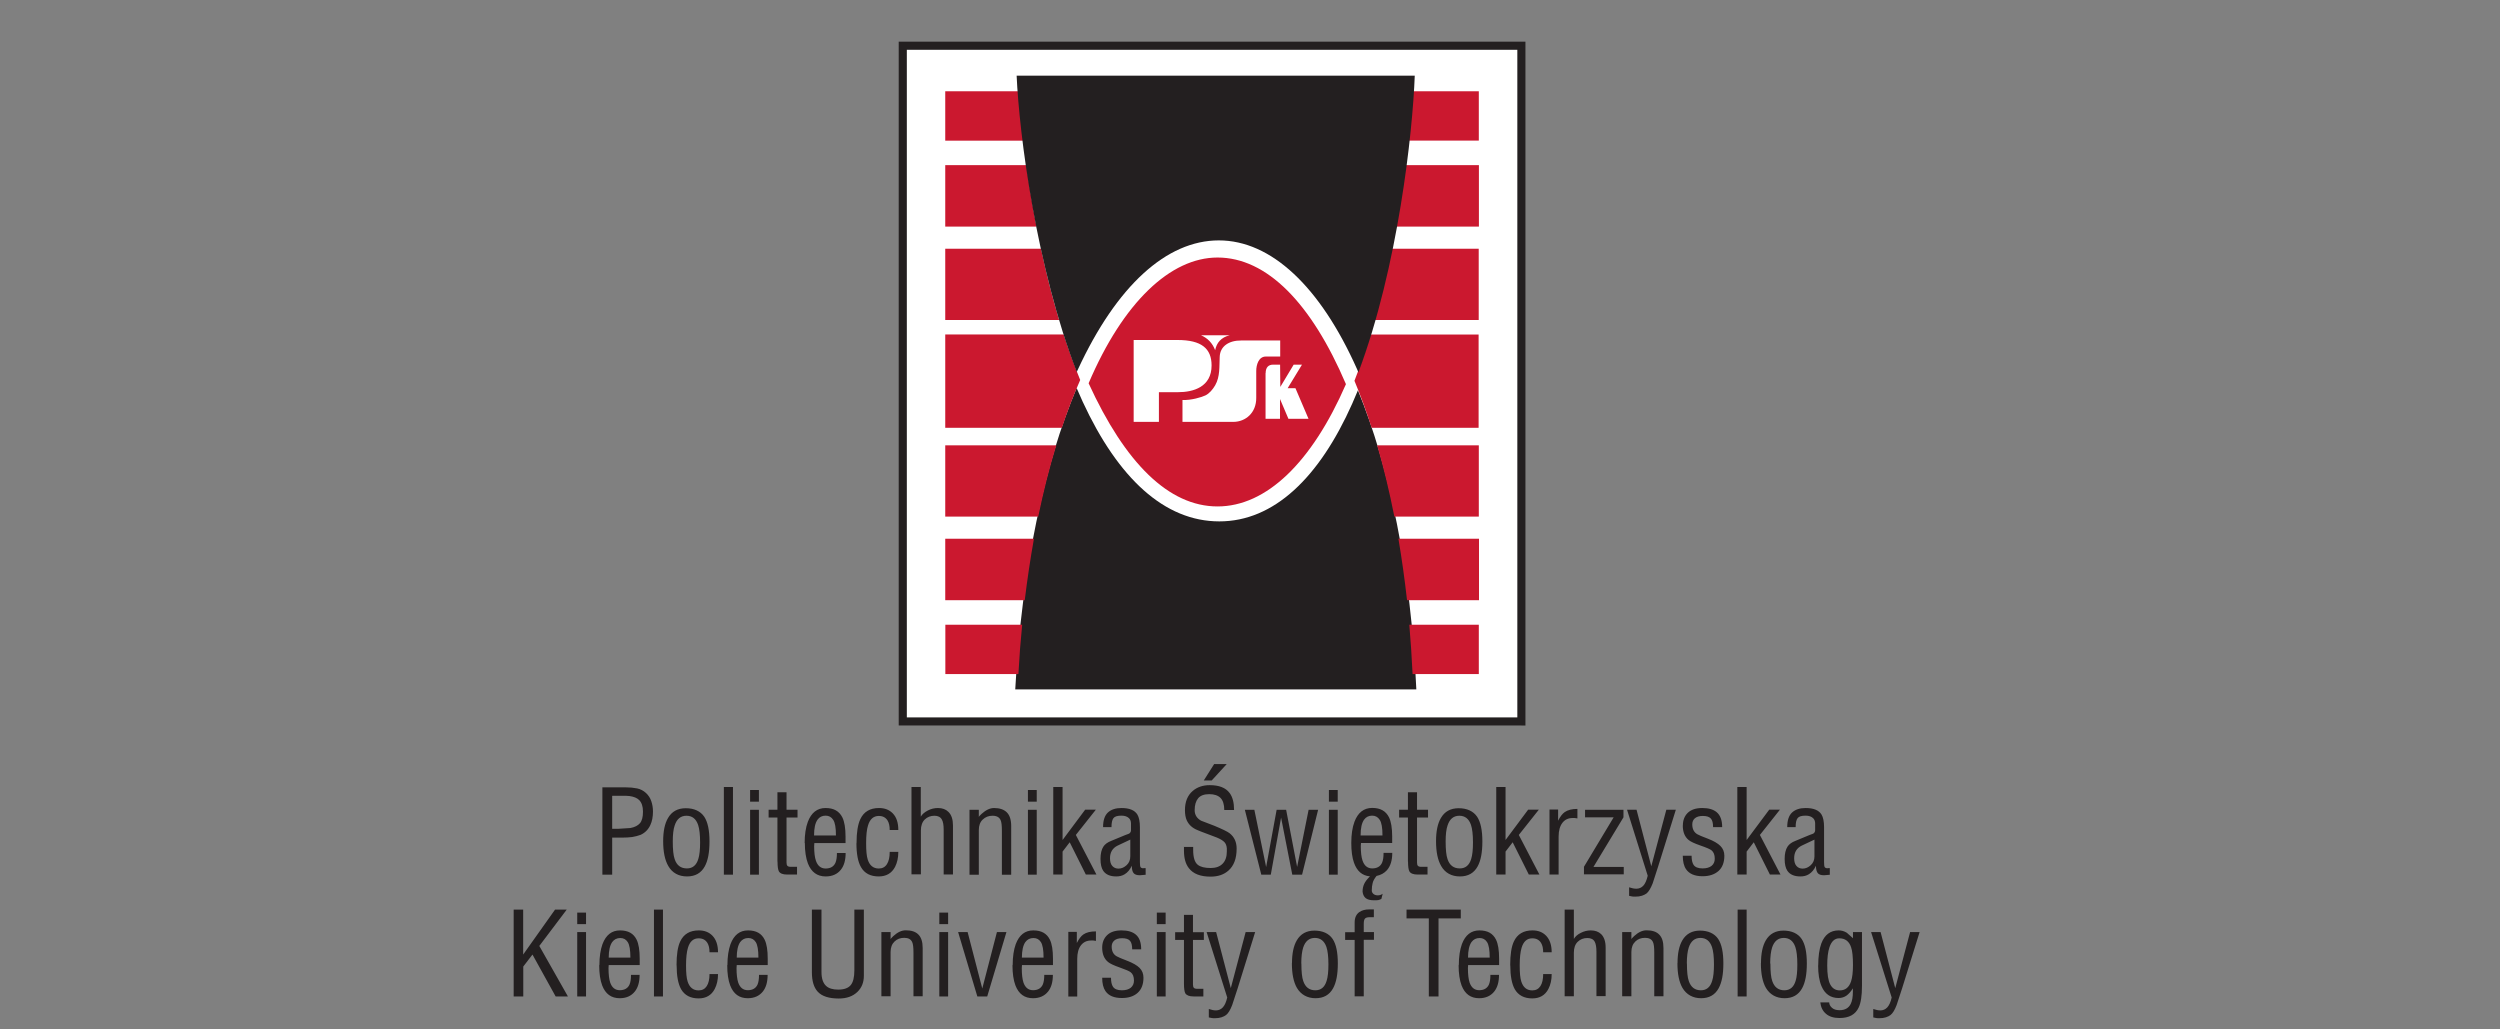
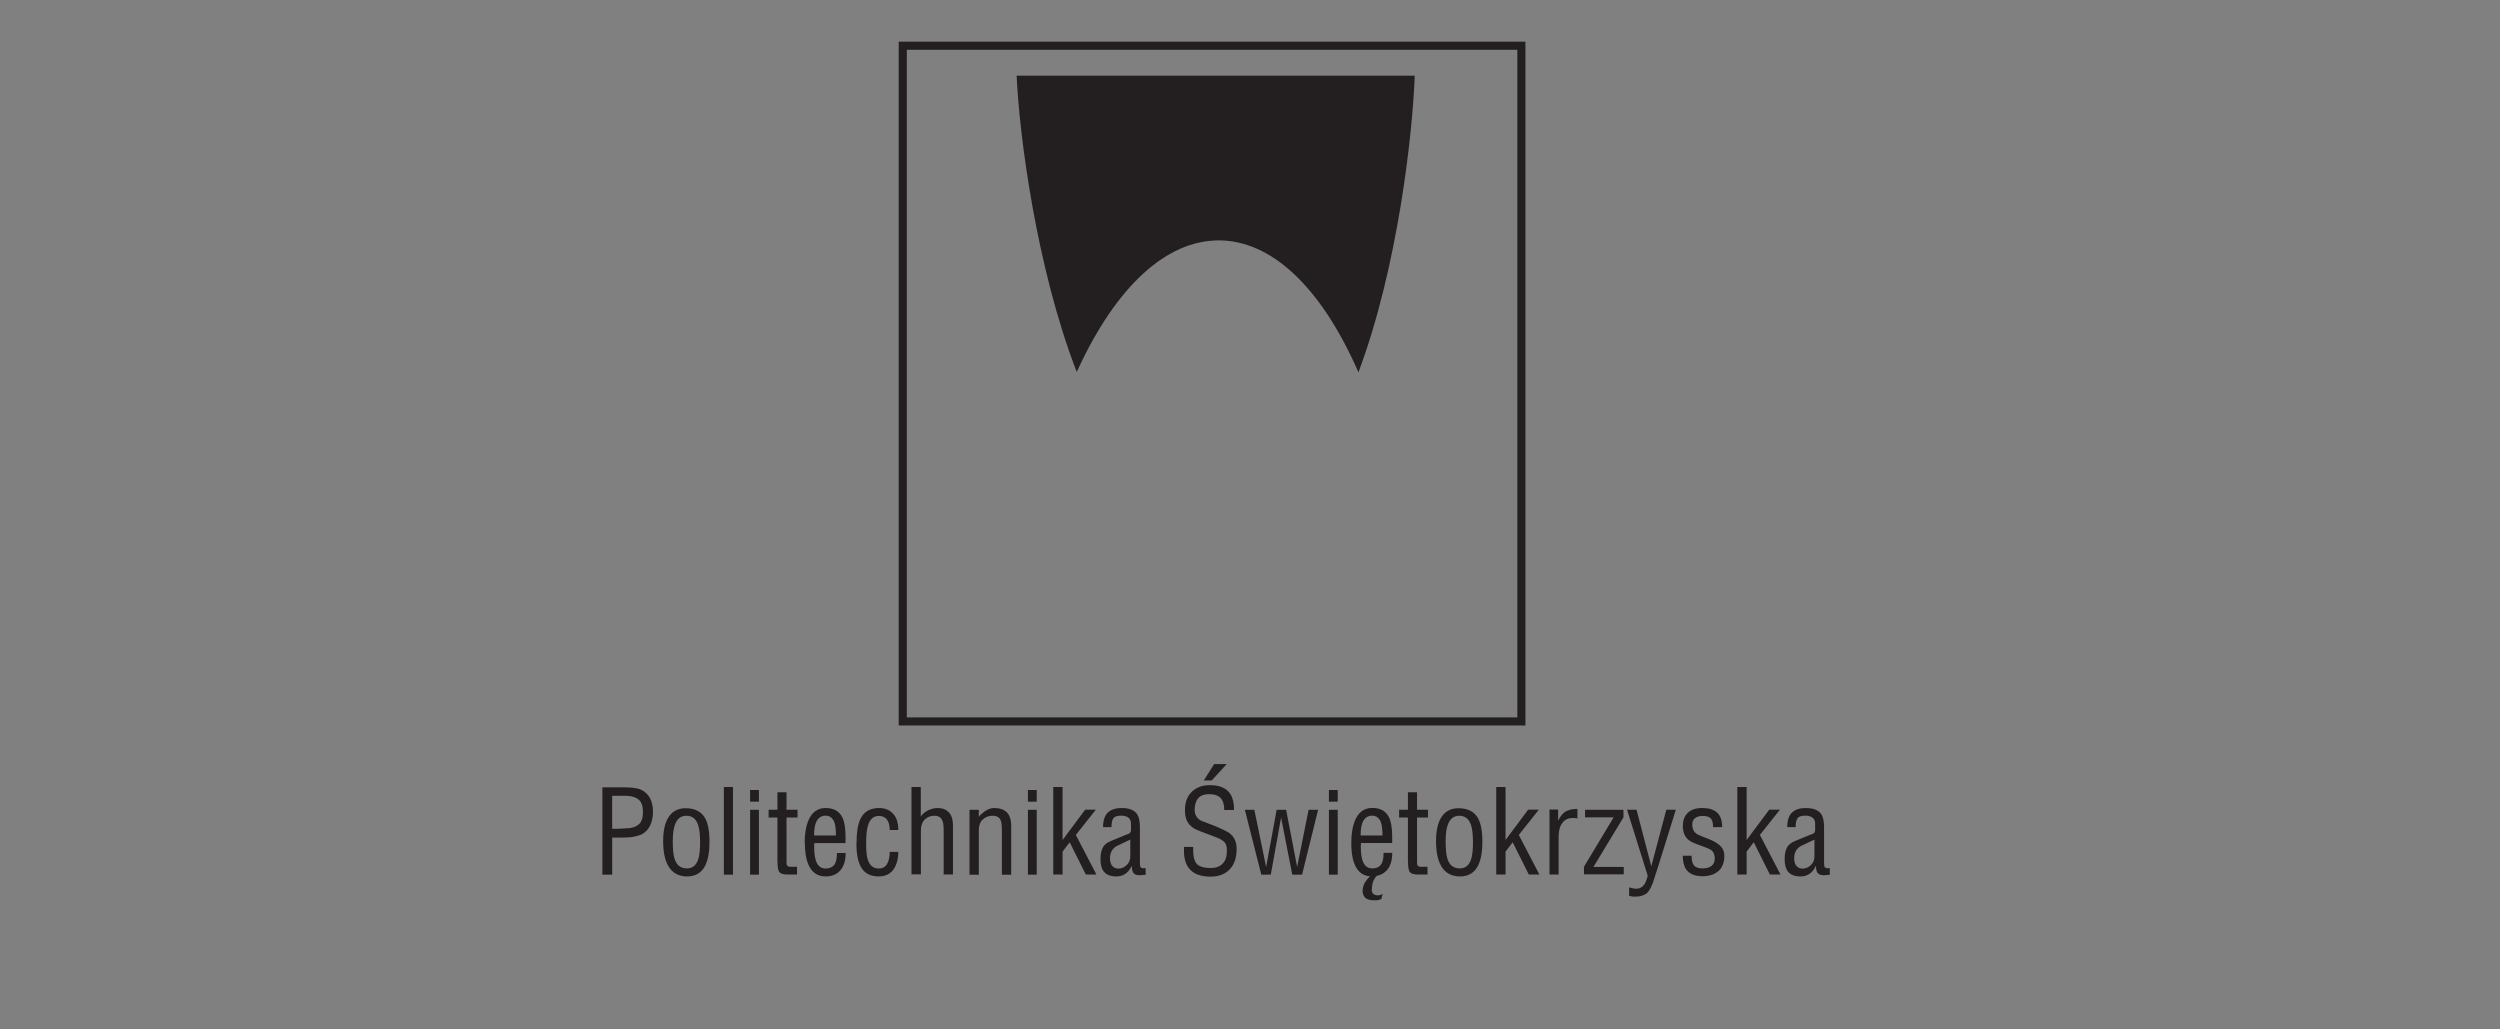
<svg xmlns="http://www.w3.org/2000/svg" id="Layer_3" viewBox="0 0 252.5 103.96">
  <rect x="0" y="0" width="252.5" height="103.96" fill="#808080" stroke="none" />
  <path d="M183.26,84.8c-.64.3-1.06.5-1.27.6-.52.25-.78.68-.78,1.28,0,.35.08.62.24.79.16.18.37.26.62.26.3,0,.57-.12.82-.35.25-.23.37-.53.37-.89v-1.71ZM180.25,86.75c0-.53.1-.95.29-1.24.16-.25.43-.44.79-.58l1.4-.58c.13-.05.27-.1.4-.15.13-.08.2-.2.2-.35v-.68c0-.22-.07-.4-.2-.53-.17-.17-.43-.26-.76-.26-.41,0-.68.08-.81.25-.13.16-.2.47-.2.91h-.85c0-.68.16-1.17.49-1.48.33-.3.78-.45,1.37-.45.8,0,1.34.22,1.61.67.16.27.25.69.25,1.26v3.52c0,.27.02.44.06.51.04.07.12.11.25.13.04-.02.09-.02.14-.02h.13v.67l-.58.05c-.31,0-.52-.07-.64-.22-.12-.15-.18-.4-.18-.74-.18.39-.42.68-.72.86-.24.15-.53.22-.85.22-.62,0-1.05-.19-1.31-.56-.19-.28-.28-.68-.28-1.19ZM175.47,88.34v-8.85h.94v5.35l2.28-3.06h1.08l-2.02,2.55,2.08,4h-1.07s-1.63-3.26-1.63-3.26l-.72.94v2.32h-.94ZM169.97,83.37c0-.53.17-.96.5-1.28.34-.32.82-.48,1.46-.48s1.11.14,1.44.41c.38.31.57.82.57,1.52h-.92c0-.41-.07-.7-.23-.87-.15-.17-.42-.26-.8-.26-.36,0-.62.08-.8.23-.18.15-.27.36-.27.62,0,.47.17.8.51,1,.13.08.49.23,1.07.45.58.22,1,.47,1.26.73.26.26.4.59.4.99,0,.67-.2,1.19-.59,1.54-.4.35-.93.53-1.61.53-.79,0-1.35-.24-1.67-.71-.22-.32-.33-.78-.33-1.36h.89c0,.42.07.72.2.92.16.24.47.36.91.36.39,0,.7-.09.91-.26.22-.18.32-.42.32-.72,0-.39-.11-.67-.33-.85-.14-.11-.5-.27-1.11-.48-.61-.21-1.01-.4-1.2-.56-.39-.32-.59-.81-.59-1.46ZM164.55,89.62c.26.09.5.14.72.14.27,0,.51-.1.7-.3.19-.2.34-.54.45-1.01l-2.09-6.67h.96l1.49,5.71,1.52-5.71h.96l-1.78,5.71c-.35,1.07-.53,1.64-.56,1.73-.2.5-.4.84-.62,1.02-.13.09-.28.17-.47.23-.19.06-.41.09-.66.09-.13,0-.25,0-.34-.02-.09-.01-.19-.03-.29-.06v-.86ZM159.97,87.56l3.01-5.01h-2.89v-.76h3.88v.76l-3.03,5.01h3.06v.75h-4.02v-.75ZM156.5,88.34v-6.58h.87v1.13c.21-.42.44-.71.67-.87.3-.21.73-.32,1.28-.32v.96c-.14-.02-.23-.04-.27-.04-.04,0-.11,0-.21,0-.44,0-.79.16-1.04.49-.25.33-.38.79-.38,1.39v3.83h-.92ZM151.12,88.34v-8.85h.94v5.35l2.28-3.06h1.08l-2.02,2.55,2.08,4h-1.07s-1.63-3.26-1.63-3.26l-.72.94v2.32h-.94ZM146.01,84.98c0,.82.06,1.42.19,1.79.21.63.62.94,1.24.94.57,0,.96-.32,1.15-.96.12-.38.18-.93.18-1.67,0-.78-.07-1.37-.2-1.76-.21-.62-.6-.93-1.18-.93s-.98.33-1.19.99c-.13.38-.19.92-.19,1.61ZM145.04,84.96c0-1,.16-1.78.49-2.34.38-.66.98-.99,1.8-.99s1.47.29,1.86.86c.35.53.53,1.36.53,2.49s-.16,1.95-.48,2.53c-.37.67-.96,1.01-1.79,1.01s-1.49-.35-1.89-1.05c-.35-.6-.52-1.44-.52-2.52ZM142.2,87.03v-4.46h-.89v-.79h.89v-1.76h.92v1.76h1.11v.79h-1.11v4.56c0,.15.03.26.09.32.06.07.18.1.37.1h.6v.78h-1.01c-.42,0-.7-.11-.82-.32-.09-.16-.14-.49-.14-.99ZM139.63,84.38c0-.78-.09-1.3-.28-1.58-.18-.28-.44-.42-.76-.42-.35,0-.63.14-.82.41-.24.34-.35.87-.35,1.59h2.21ZM138.35,88.51c-.77-.07-1.3-.53-1.6-1.38-.18-.51-.27-1.17-.27-1.99,0-.86.11-1.58.32-2.14.35-.93.95-1.4,1.79-1.4s1.38.32,1.7.95c.21.43.32,1.08.32,1.94v.65h-3.15l-.02.32c0,.64.06,1.13.18,1.47.18.52.51.78.98.78s.82-.19.99-.58c.1-.23.15-.56.15-.99h.88c0,.76-.18,1.34-.54,1.75-.27.3-.62.49-1.05.58-.2.25-.34.49-.39.71-.06.22-.09.48-.09.76,0,.13.05.24.16.34.11.1.26.15.45.15.18,0,.34-.05.49-.16l-.13.52c-.11.06-.21.1-.32.12-.1.02-.25.02-.43.02-.39,0-.67-.08-.85-.23-.17-.15-.27-.37-.3-.64,0-.28.05-.54.16-.78.11-.24.3-.49.58-.76ZM134.22,80.97v-1.18h.89v1.18h-.89ZM134.22,88.34v-6.55h.89v6.55h-.89ZM127.39,88.34l-1.66-6.55h.96l1.19,5.78,1.06-5.78h.96l1.11,5.77,1.16-5.77h.96l-1.62,6.55h-.99l-1.13-5.76-1.04,5.76h-.96ZM122.63,77.17h1.27l-1.52,1.66h-.8l1.05-1.66ZM119.55,85.54h.96v.29c0,.76.15,1.26.46,1.51.27.22.71.33,1.31.33.53,0,.93-.15,1.21-.44.28-.29.42-.7.42-1.23v-.31c-.02-.27-.1-.48-.24-.63-.14-.15-.39-.31-.75-.46-.15-.06-.55-.21-1.19-.45-.31-.11-.58-.22-.81-.32-.51-.21-.86-.54-1.06-.98-.12-.27-.18-.61-.18-1.02,0-.85.26-1.49.78-1.94.45-.39,1.03-.59,1.72-.59.94,0,1.61.26,2,.78.31.4.46.98.46,1.73h-.99c0-.56-.13-.97-.38-1.22-.25-.25-.63-.38-1.14-.38s-.89.14-1.12.42c-.23.28-.35.68-.35,1.2,0,.46.22.82.65,1.06.59.23,1.03.4,1.33.51.82.34,1.33.59,1.54.75.48.37.72.89.72,1.56,0,1-.28,1.74-.83,2.22-.46.41-1.06.61-1.81.61-1.01,0-1.74-.28-2.18-.85-.34-.43-.5-1.02-.5-1.78v-.39ZM114.16,84.8c-.64.3-1.06.5-1.27.6-.52.25-.78.68-.78,1.28,0,.35.08.62.24.79.16.18.37.26.62.26.3,0,.57-.12.82-.35.25-.23.37-.53.37-.89v-1.71ZM111.15,86.75c0-.53.1-.95.29-1.24.16-.25.43-.44.79-.58l1.4-.58c.13-.05.27-.1.4-.15.13-.08.2-.2.2-.35v-.68c0-.22-.07-.4-.2-.53-.17-.17-.43-.26-.76-.26-.41,0-.68.08-.81.25-.13.16-.2.47-.2.91h-.85c0-.68.16-1.17.49-1.48.33-.3.78-.45,1.37-.45.8,0,1.34.22,1.61.67.16.27.25.69.25,1.26v3.52c0,.27.02.44.06.51.04.07.12.11.25.13.04-.02.09-.02.14-.02h.13v.67l-.58.05c-.31,0-.52-.07-.64-.22-.12-.15-.18-.4-.18-.74-.18.39-.42.68-.72.86-.24.15-.53.22-.85.22-.62,0-1.05-.19-1.31-.56-.19-.28-.28-.68-.28-1.19ZM106.38,88.34v-8.85h.94v5.35l2.28-3.06h1.08l-2.02,2.55,2.08,4h-1.07s-1.63-3.26-1.63-3.26l-.72.94v2.32h-.94ZM103.82,80.97v-1.18h.89v1.18h-.89ZM103.82,88.34v-6.55h.89v6.55h-.89ZM97.92,88.34v-6.55h.94v.74c0-.06.1-.16.28-.33.43-.39.85-.59,1.26-.59.57,0,1,.15,1.29.44.29.29.44.75.44,1.38v4.92h-.94v-4.46c0-.52-.04-.87-.13-1.06-.13-.29-.4-.44-.81-.44s-.72.13-.99.38c-.27.25-.4.61-.4,1.07v4.51h-.94ZM92.06,88.31v-8.82h.94v2.99c.14-.24.38-.45.71-.62.33-.17.67-.25,1.02-.25.45,0,.8.13,1.06.39.31.3.46.76.46,1.38v4.94h-.94v-4.53c0-.46-.06-.8-.18-1.01-.14-.26-.39-.39-.75-.39-.39,0-.72.13-.98.38-.26.26-.39.63-.39,1.11v4.43h-.94ZM86.51,85.16c0-1.08.13-1.89.38-2.42.35-.75.98-1.13,1.89-1.13.58,0,1.04.18,1.39.54.38.39.56.95.56,1.68h-.87c0-.4-.07-.72-.21-.95-.19-.31-.49-.47-.89-.47-.53,0-.9.32-1.09.96-.13.41-.19,1-.19,1.79s.05,1.3.16,1.65c.19.6.56.91,1.12.91.36,0,.64-.15.82-.44.19-.29.28-.7.28-1.24h.87c0,.59-.11,1.09-.33,1.52-.34.64-.89.96-1.65.96-.83,0-1.43-.31-1.79-.94-.31-.54-.46-1.35-.46-2.42ZM84.43,84.38c0-.78-.09-1.3-.28-1.58-.18-.28-.44-.42-.76-.42-.35,0-.63.14-.82.41-.24.34-.35.87-.35,1.59h2.21ZM81.27,85.15c0-.86.11-1.58.32-2.14.35-.93.95-1.4,1.79-1.4s1.38.32,1.7.95c.21.43.32,1.08.32,1.94v.65h-3.15l-.02.32c0,.64.06,1.13.18,1.47.18.52.51.78.98.78s.82-.19.99-.58c.1-.23.15-.56.15-.99h.88c0,.73-.16,1.29-.48,1.69-.36.45-.87.68-1.54.68-.85,0-1.45-.44-1.79-1.31-.2-.53-.31-1.22-.31-2.07ZM78.52,87.03v-4.46h-.89v-.79h.89v-1.76h.92v1.76h1.11v.79h-1.11v4.56c0,.15.03.26.09.32.06.07.18.1.37.1h.6v.78h-1.01c-.42,0-.7-.11-.82-.32-.09-.16-.14-.49-.14-.99ZM75.76,80.97v-1.18h.89v1.18h-.89ZM75.76,88.34v-6.55h.89v6.55h-.89ZM73.11,88.34v-8.85h.92v8.85h-.92ZM67.95,84.98c0,.82.06,1.42.19,1.79.21.63.62.94,1.24.94.57,0,.96-.32,1.15-.96.12-.38.18-.93.18-1.67,0-.78-.07-1.37-.2-1.76-.21-.62-.6-.93-1.18-.93s-.98.33-1.19.99c-.13.38-.19.92-.19,1.61ZM66.98,84.96c0-1,.16-1.78.49-2.34.38-.66.98-.99,1.8-.99s1.47.29,1.86.86c.35.53.53,1.36.53,2.49s-.16,1.95-.48,2.53c-.37.67-.96,1.01-1.79,1.01s-1.49-.35-1.89-1.05c-.35-.6-.52-1.44-.52-2.52ZM61.83,88.34h-.99v-8.82h2.32c.45,0,.84.04,1.19.11.34.07.64.23.89.46.25.23.43.5.54.83.11.32.17.67.17,1.05,0,.53-.09.99-.27,1.37-.21.45-.54.78-.98.98-.27.1-.55.17-.85.22-.3.04-.65.06-1.03.06h-.99v3.74ZM61.83,80.38v3.33h.6l1.24-.08c.43-.08.75-.24.96-.48.21-.24.31-.63.31-1.17s-.13-.91-.38-1.17c-.22-.22-.55-.35-.99-.41-.1,0-.2-.01-.29-.02-.09,0-.22,0-.36,0h-1.08Z" fill="#231f20" />
-   <path d="M189.21,101.91c.26.09.49.14.71.14.27,0,.5-.1.69-.3.19-.2.34-.53.45-1l-2.08-6.61h.96l1.48,5.66,1.5-5.66h.96l-1.76,5.66c-.34,1.06-.53,1.63-.56,1.71-.19.5-.4.84-.62,1.01-.12.09-.28.17-.47.23-.19.06-.4.09-.65.09-.13,0-.24,0-.33-.02-.09-.01-.18-.03-.29-.06v-.85ZM184.55,97.52c0,.89.1,1.53.31,1.92.21.39.53.59.96.59.56,0,.94-.31,1.14-.92.12-.37.19-.92.19-1.64,0-.83-.06-1.43-.19-1.8-.2-.6-.6-.9-1.19-.9-.46,0-.79.3-.99.89-.16.46-.23,1.08-.23,1.87ZM183.64,97.52c0-.93.11-1.66.31-2.22.33-.89.92-1.33,1.76-1.33.29,0,.56.08.82.24.2.19.41.37.62.55v-.62h.91v5.42c0,1-.11,1.73-.33,2.19-.33.72-.98,1.07-1.94,1.07-.58,0-1.04-.14-1.37-.43-.33-.28-.52-.67-.57-1.15h.9c0,.19.09.38.27.54.18.17.44.25.78.25.53,0,.91-.21,1.12-.63.15-.3.22-.71.22-1.24v-.34c-.18.3-.39.54-.62.72-.24.17-.51.26-.82.26-.81,0-1.39-.4-1.73-1.2-.23-.54-.34-1.24-.34-2.11ZM178.81,97.32c0,.82.06,1.41.19,1.77.21.62.62.93,1.22.93.57,0,.95-.32,1.14-.96.12-.37.17-.93.17-1.66,0-.78-.07-1.36-.2-1.75-.21-.61-.6-.92-1.17-.92s-.97.33-1.18.98c-.12.38-.19.91-.19,1.6ZM177.86,97.29c0-.99.16-1.76.49-2.32.38-.65.98-.98,1.78-.98s1.46.28,1.84.85c.35.53.52,1.35.52,2.47s-.16,1.93-.48,2.51c-.37.67-.96,1-1.77,1s-1.47-.35-1.88-1.04c-.34-.59-.51-1.42-.51-2.5ZM175.5,100.64v-8.77h.91v8.77h-.91ZM170.38,97.32c0,.82.06,1.41.19,1.77.21.62.62.93,1.22.93.57,0,.95-.32,1.14-.96.12-.37.18-.93.18-1.66,0-.78-.07-1.36-.2-1.75-.21-.61-.6-.92-1.17-.92s-.97.33-1.18.98c-.12.38-.19.91-.19,1.6ZM169.43,97.29c0-.99.16-1.76.49-2.32.38-.65.98-.98,1.78-.98s1.46.28,1.84.85c.35.53.52,1.35.52,2.47s-.16,1.93-.48,2.51c-.37.67-.96,1-1.77,1s-1.47-.35-1.88-1.04c-.34-.59-.51-1.42-.51-2.5ZM163.84,100.64v-6.5h.93v.73c0-.05.1-.16.28-.33.43-.39.84-.58,1.25-.58.57,0,1,.14,1.28.43.29.29.43.74.43,1.36v4.87h-.93v-4.42c0-.51-.04-.86-.13-1.05-.13-.29-.4-.43-.8-.43s-.72.12-.98.37c-.26.25-.4.6-.4,1.06v4.47h-.93ZM158.03,100.62v-8.75h.93v2.96c.14-.24.37-.45.7-.61.33-.17.66-.25,1.01-.25.44,0,.79.13,1.05.38.3.3.45.75.45,1.36v4.9h-.93v-4.49c0-.46-.06-.79-.17-1-.14-.26-.39-.38-.75-.38-.39,0-.71.13-.97.38-.26.25-.39.62-.39,1.1v4.4h-.93ZM152.53,97.49c0-1.07.12-1.87.37-2.4.35-.75.98-1.12,1.88-1.12.58,0,1.03.18,1.38.54.37.39.56.94.56,1.67h-.86c0-.4-.07-.71-.21-.94-.19-.31-.48-.47-.89-.47-.53,0-.89.32-1.08.96-.12.4-.19,1-.19,1.77s.05,1.29.16,1.63c.19.6.56.9,1.11.9.36,0,.63-.14.82-.43.19-.29.28-.7.28-1.22h.86c0,.58-.11,1.08-.33,1.5-.33.64-.88.96-1.63.96-.82,0-1.41-.31-1.77-.93-.3-.54-.45-1.34-.45-2.4ZM150.46,96.72c0-.77-.09-1.29-.27-1.57-.18-.28-.43-.41-.75-.41-.35,0-.62.14-.82.41-.23.33-.35.86-.35,1.57h2.19ZM147.34,97.48c0-.86.11-1.56.31-2.12.35-.93.94-1.39,1.77-1.39s1.37.31,1.68.94c.21.43.31,1.07.31,1.92v.64h-3.13l-.02.31c0,.64.06,1.12.17,1.46.18.51.5.77.97.77s.81-.19.98-.57c.1-.23.15-.55.15-.98h.87c0,.72-.16,1.28-.48,1.68-.36.45-.87.68-1.53.68-.85,0-1.44-.43-1.77-1.29-.2-.53-.3-1.21-.3-2.05ZM142.06,91.87h5.48v.89h-2.25v7.88h-.98v-7.88h-2.25v-.89ZM136.82,100.64v-5.71h-.96v-.78h.96v-.98c0-.48.16-.84.49-1.06.25-.17.57-.26.97-.26h.48v.79h-.45c-.19,0-.34.04-.43.12-.09.08-.14.26-.14.53v.85h1.03v.78h-1.03v5.71h-.91ZM131.44,97.32c0,.82.06,1.41.19,1.77.21.62.62.93,1.22.93.57,0,.95-.32,1.14-.96.12-.37.18-.93.18-1.66,0-.78-.07-1.36-.2-1.75-.21-.61-.6-.92-1.17-.92s-.97.33-1.18.98c-.12.38-.19.91-.19,1.6ZM130.49,97.29c0-.99.16-1.76.49-2.32.38-.65.98-.98,1.78-.98s1.46.28,1.84.85c.35.53.52,1.35.52,2.47s-.16,1.93-.48,2.51c-.37.67-.96,1-1.77,1s-1.47-.35-1.88-1.04c-.34-.59-.51-1.42-.51-2.5ZM122.1,101.91c.26.09.49.14.71.14.27,0,.5-.1.69-.3.19-.2.34-.53.45-1l-2.08-6.61h.96l1.48,5.66,1.5-5.66h.96l-1.76,5.66c-.34,1.06-.53,1.63-.56,1.71-.19.5-.4.84-.62,1.01-.12.09-.28.17-.47.23-.19.06-.4.09-.65.09-.13,0-.24,0-.33-.02-.09-.01-.18-.03-.29-.06v-.85ZM119.58,99.35v-4.42h-.89v-.78h.89v-1.75h.91v1.75h1.1v.78h-1.1v4.52c0,.15.03.25.09.32.06.07.18.1.37.1h.59v.77h-1c-.42,0-.69-.11-.82-.31-.09-.16-.14-.48-.14-.98ZM116.84,93.34v-1.17h.89v1.17h-.89ZM116.84,100.64v-6.5h.89v6.5h-.89ZM111.32,95.72c0-.53.17-.95.5-1.27.33-.32.81-.48,1.45-.48s1.1.14,1.43.41c.38.31.56.81.56,1.5h-.91c0-.4-.07-.69-.22-.86-.15-.17-.41-.26-.79-.26-.35,0-.62.08-.79.23-.18.15-.27.36-.27.61,0,.47.17.8.51.99.13.08.49.23,1.06.45.57.22.99.46,1.25.72.26.26.39.59.39.99,0,.67-.2,1.18-.59,1.53-.39.35-.92.52-1.59.52-.79,0-1.34-.23-1.66-.7-.22-.32-.33-.77-.33-1.35h.89c0,.41.07.72.2.91.16.24.46.36.9.36.39,0,.69-.09.9-.26.21-.18.32-.41.32-.72,0-.39-.11-.67-.33-.84-.13-.11-.5-.27-1.1-.48-.6-.21-1-.4-1.19-.56-.39-.32-.59-.8-.59-1.45ZM107.9,100.64v-6.52h.86v1.12c.21-.41.43-.7.66-.86.3-.21.72-.31,1.27-.31v.96c-.14-.02-.23-.04-.27-.04-.04,0-.11,0-.21,0-.44,0-.78.16-1.03.48-.25.32-.38.78-.38,1.38v3.8h-.91ZM105.4,96.72c0-.77-.09-1.29-.27-1.57-.18-.28-.43-.41-.75-.41-.35,0-.62.14-.82.41-.23.33-.35.86-.35,1.57h2.19ZM102.28,97.48c0-.86.11-1.56.31-2.12.35-.93.94-1.39,1.77-1.39s1.37.31,1.68.94c.21.43.31,1.07.31,1.92v.64h-3.13l-.02.31c0,.64.06,1.12.17,1.46.18.51.5.77.97.77s.81-.19.98-.57c.1-.23.15-.55.15-.98h.87c0,.72-.16,1.28-.48,1.68-.36.45-.87.68-1.53.68-.85,0-1.44-.43-1.77-1.29-.2-.53-.3-1.21-.3-2.05ZM98.71,100.64l-1.94-6.5h.96l1.48,5.7,1.48-5.7h.96l-1.94,6.5h-1ZM94.87,93.34v-1.17h.89v1.17h-.89ZM94.87,100.64v-6.5h.89v6.5h-.89ZM89.02,100.64v-6.5h.93v.73c0-.05.1-.16.28-.33.43-.39.84-.58,1.25-.58.57,0,1,.14,1.28.43.29.29.43.74.43,1.36v4.87h-.93v-4.42c0-.51-.04-.86-.13-1.05-.13-.29-.4-.43-.8-.43s-.72.12-.98.37c-.26.25-.4.6-.4,1.06v4.47h-.93ZM81.99,91.87h.98v6.31c0,.65.16,1.12.47,1.4.27.25.68.37,1.22.37.59,0,1.01-.15,1.26-.45.25-.3.37-.8.37-1.49v-6.14h.96v6.69c0,.65-.21,1.19-.64,1.61-.46.45-1.09.68-1.89.68-1,0-1.71-.23-2.13-.69-.4-.43-.59-1.09-.59-1.98v-6.31ZM76.6,96.72c0-.77-.09-1.29-.27-1.57-.18-.28-.43-.41-.75-.41-.35,0-.62.14-.82.41-.23.33-.35.86-.35,1.57h2.19ZM73.47,97.48c0-.86.11-1.56.31-2.12.35-.93.94-1.39,1.77-1.39s1.37.31,1.68.94c.21.43.31,1.07.31,1.92v.64h-3.13l-.02.31c0,.64.06,1.12.17,1.46.18.51.5.77.97.77s.81-.19.98-.57c.1-.23.15-.55.15-.98h.87c0,.72-.16,1.28-.48,1.68-.36.45-.87.68-1.53.68-.85,0-1.44-.43-1.77-1.29-.2-.53-.3-1.21-.3-2.05ZM68.33,97.49c0-1.07.12-1.87.37-2.4.35-.75.98-1.12,1.88-1.12.58,0,1.03.18,1.38.54.37.39.56.94.56,1.67h-.86c0-.4-.07-.71-.21-.94-.19-.31-.48-.47-.89-.47-.53,0-.89.32-1.08.96-.12.4-.19,1-.19,1.77s.05,1.29.16,1.63c.19.6.56.9,1.11.9.36,0,.63-.14.82-.43.19-.29.28-.7.28-1.22h.86c0,.58-.11,1.08-.33,1.5-.33.64-.88.96-1.63.96-.82,0-1.41-.31-1.77-.93-.3-.54-.45-1.34-.45-2.4ZM66.05,100.64v-8.77h.91v8.77h-.91ZM63.67,96.72c0-.77-.09-1.29-.27-1.57-.18-.28-.43-.41-.75-.41-.35,0-.62.14-.82.41-.23.33-.35.86-.35,1.57h2.19ZM60.54,97.48c0-.86.11-1.56.31-2.12.35-.93.94-1.39,1.77-1.39s1.37.31,1.68.94c.21.43.31,1.07.31,1.92v.64h-3.13l-.02.31c0,.64.06,1.12.17,1.46.18.51.5.77.97.77s.81-.19.98-.57c.1-.23.15-.55.15-.98h.87c0,.72-.16,1.28-.48,1.68-.36.45-.87.68-1.53.68-.85,0-1.44-.43-1.77-1.29-.2-.53-.3-1.21-.3-2.05ZM58.3,93.34v-1.17h.89v1.17h-.89ZM58.3,100.64v-6.5h.89v6.5h-.89ZM51.88,100.64v-8.77h.96v4.54l3.22-4.54h1.18l-2.77,3.67,2.89,5.1h-1.24l-2.34-4.23-.93,1.21v3.02h-.96Z" fill="#231f20" />
-   <rect x="91.18" y="4.62" width="62.48" height="68.25" fill="#fff" />
  <path d="M153.66,73.27h-62.89V4.21h63.3v69.07h-.41ZM91.59,72.46h61.66V5.03h-61.66v67.43Z" fill="#231f20" />
-   <path d="M143.07,69.63h-40.53c.67-12.3,2.96-22.75,6.2-30.44.2.47.4.93.61,1.38,3.58,7.74,8.27,12.09,13.8,12.09s10.1-4.43,13.42-11.88c.2-.45.39-.9.58-1.36,3.18,7.74,5.36,18.17,5.9,30.21" fill="#231f20" fill-rule="evenodd" />
-   <path d="M142.67,68.08h6.69v-4.98h-7.02c.14,1.62.25,3.28.33,4.97v.02ZM142.1,60.62h7.28v-6.21h-8.14c.34,2,.63,4.07.87,6.21ZM95.47,60.62h8.03c.26-2.14.57-4.21.93-6.21h-8.96v6.21ZM140.82,52.18h8.54v-7.2h-10.27c.66,2.26,1.24,4.66,1.74,7.2ZM95.47,52.18h9.39c.53-2.55,1.14-4.96,1.83-7.2h-11.22v7.2ZM119.43,42.6v-2.2c.86.04,1.95-.28,2.33-.47.38-.19.71-.57.97-1.01.51-.89.41-1.92.46-2.87.03-1.09.95-1.67,2.16-1.66h3.95v1.62c-.42,0-1.08,0-1.45,0-.74,0-.97.86-.97,1.45v2.7c.02,1.54-1.08,2.44-2.3,2.45h-5.14ZM127.83,37.69c0-.62.32-.86.75-.86h.71l.02,2.25,1.35-2.25h.84l-1.45,2.38h.79s1.32,3.09,1.32,3.09h-2.03l-.85-2v2h-1.46v-4.61ZM121.3,33.86c.69.3,1.16.8,1.43,1.51.15-.75.6-1.3,1.48-1.51h-2.91ZM114.49,34.34h4.45c2.41,0,3.43.86,3.43,2.57,0,2.18-1.85,2.7-3.38,2.7h-1.94v3h-2.55v-8.26ZM135.94,38.8c-3.45,7.92-8.04,12.35-12.97,12.35s-9.33-4.38-13.02-12.44c3.49-8.19,8.28-12.7,13.02-12.7,4.98,0,9.48,4.6,12.97,12.79ZM138.54,43.21h10.8v-9.42h-10.93c-.49,1.62-1.03,3.19-1.61,4.67.62,1.49,1.2,3.07,1.74,4.76ZM95.47,43.21h11.78c.57-1.71,1.19-3.33,1.85-4.83-.59-1.45-1.15-2.99-1.67-4.6h-11.96v9.42ZM140.56,25.12h8.79v7.2h-10.52c.65-2.31,1.23-4.73,1.72-7.2ZM95.47,25.12h9.67c.53,2.51,1.15,4.92,1.83,7.2h-11.5v-7.2ZM141.92,16.68h7.45v6.21h-8.39c.37-2.05.68-4.13.94-6.21ZM95.47,16.68h8.21c.29,2.11.62,4.19,1.01,6.21h-9.22v-6.21ZM142.63,9.22h6.73v4.98h-7.16c.17-1.66.32-3.32.42-4.96v-.02ZM95.47,9.22h7.43v.03c.13,1.67.29,3.32.47,4.96h-7.9v-4.98ZM95.47,68.08h7.39v-.02c.09-1.69.22-3.35.38-4.96h-7.76v4.98Z" fill="#cb182f" fill-rule="evenodd" />
  <path d="M142.89,7.64h-40.21c.26,5.9,1.97,19.33,6.07,29.93.04-.09.08-.17.12-.26,3.91-8.44,8.95-13.03,14.23-13.03s10.24,4.65,13.96,13c.05.11.1.22.14.33,4-10.66,5.48-24.19,5.69-29.97" fill="#231f20" fill-rule="evenodd" />
</svg>